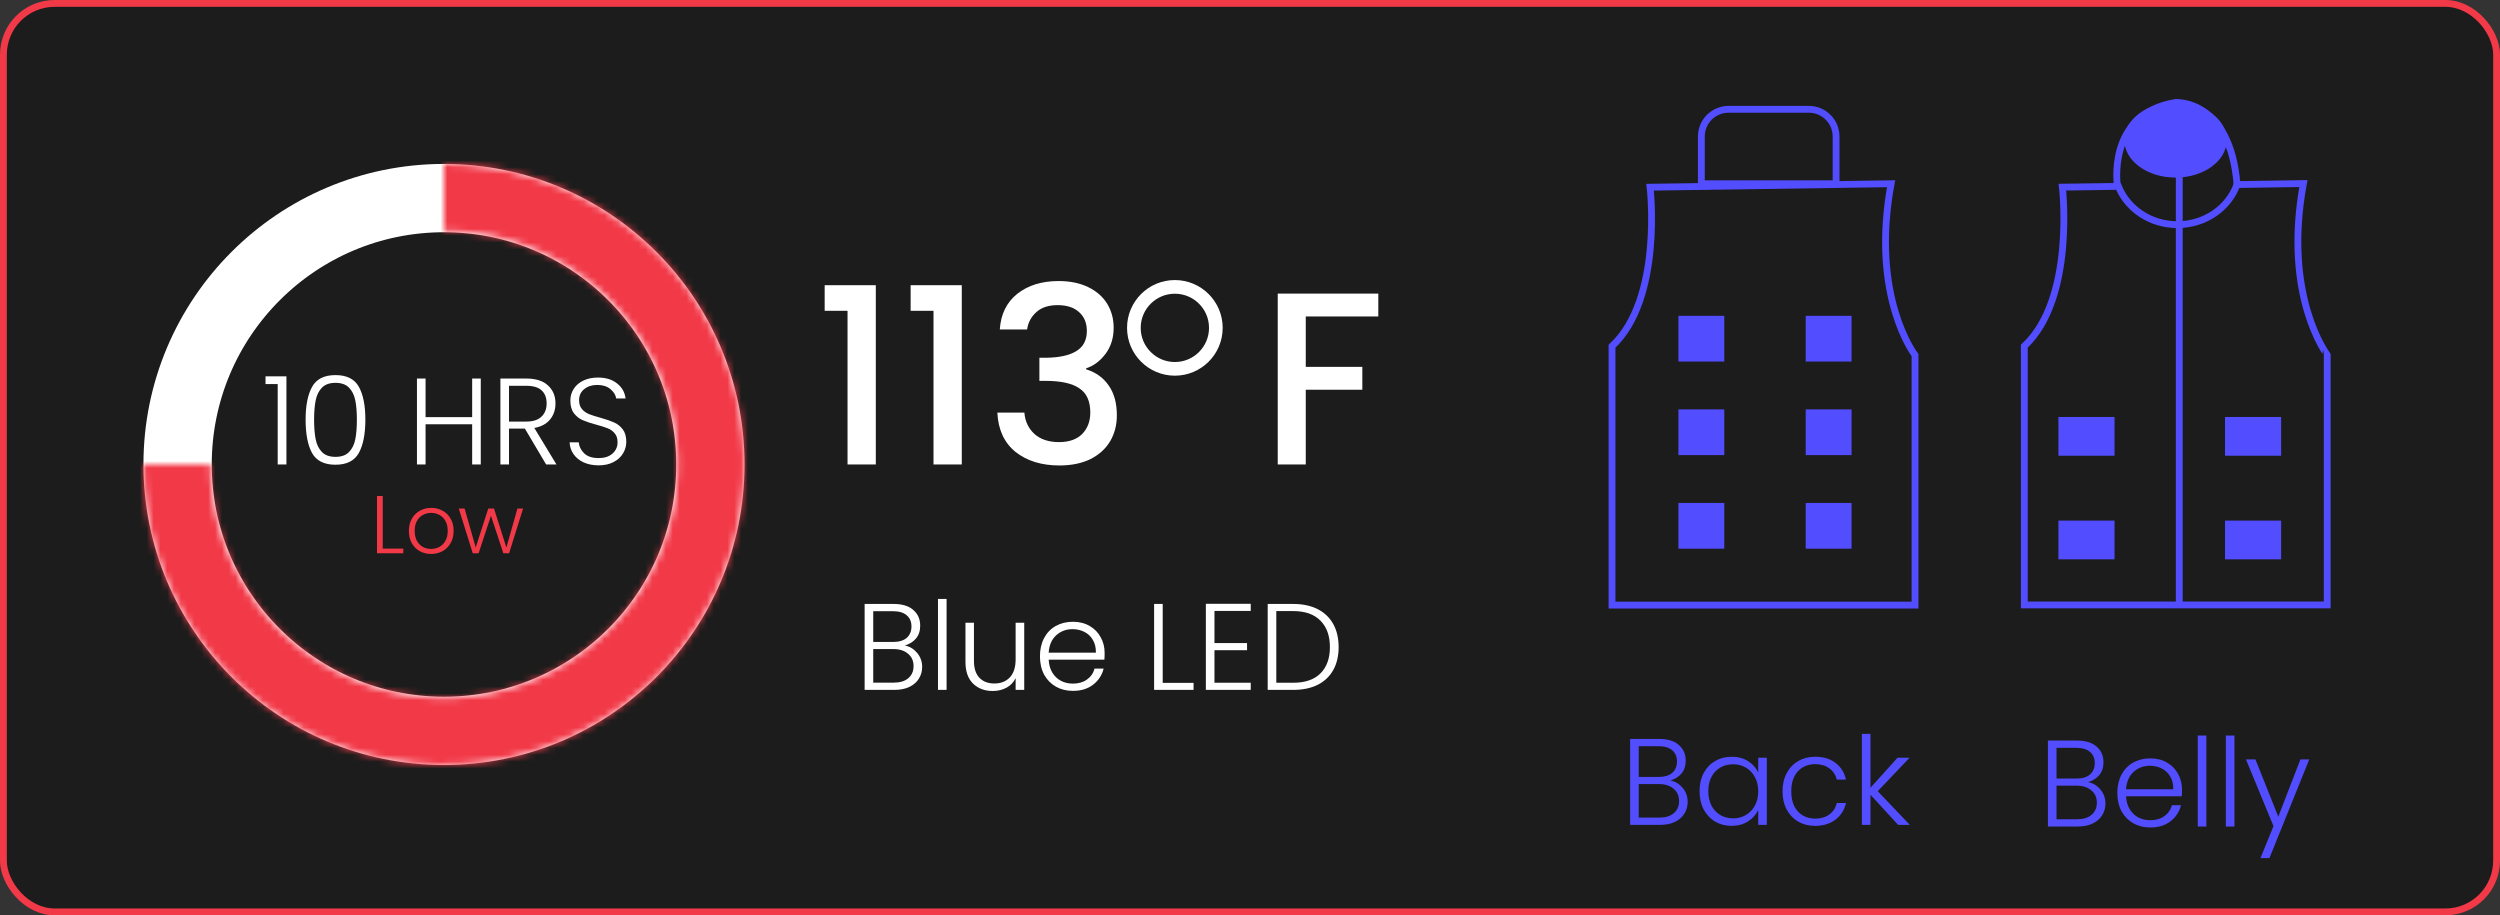
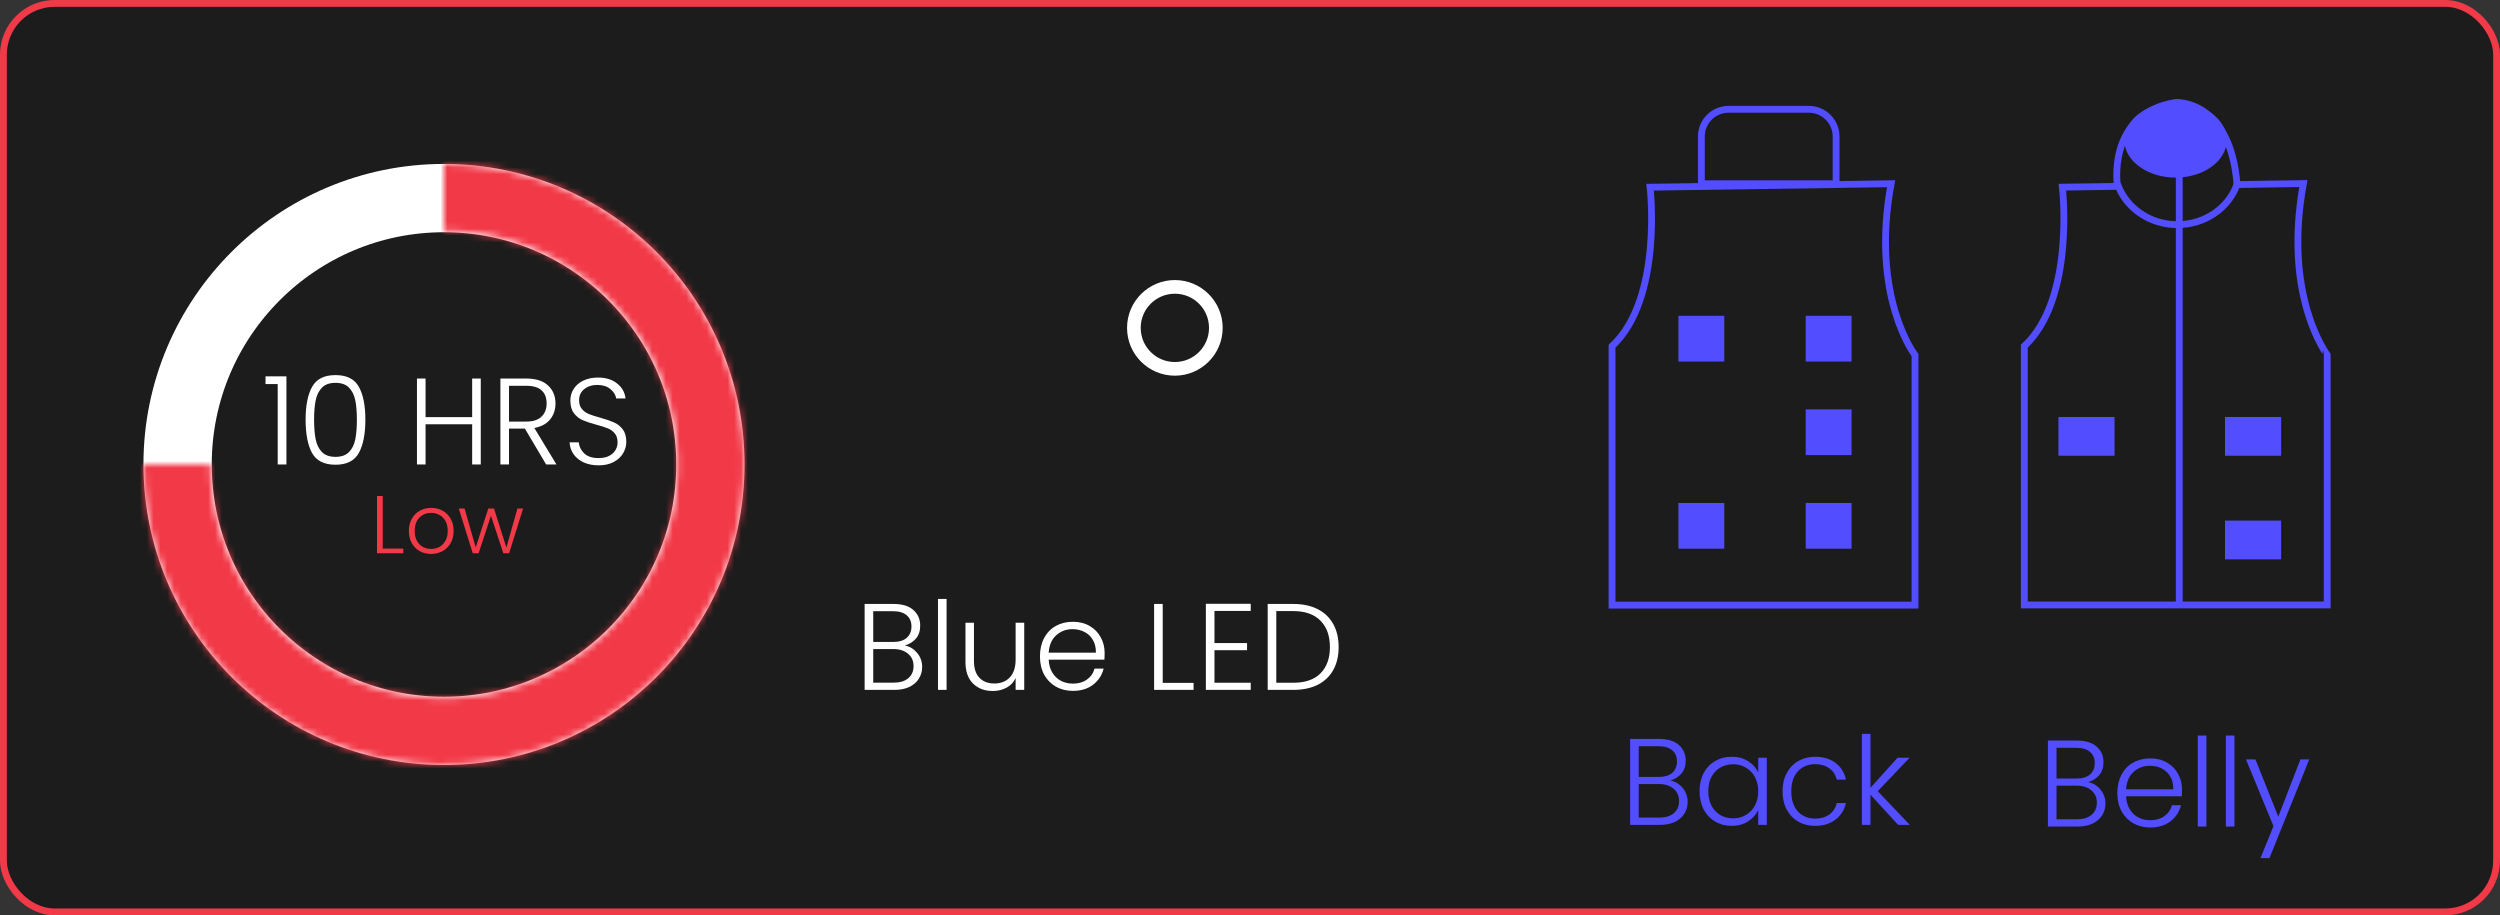
<svg xmlns="http://www.w3.org/2000/svg" fill="none" viewBox="0 0 366 134" height="134" width="366">
  <rect x="0" y="0" width="366" height="134" fill="#333333" stroke="none" />
  <rect stroke="#F23948" fill="#1D1C1C" rx="7.5" height="133" width="365" y="0.5" x="0.5" />
  <path fill="#524DFF" d="M252.435 46.235H245.722V52.928H252.435V46.235Z" />
-   <path fill="#524DFF" d="M252.435 59.934H245.722V66.627H252.435V59.934Z" />
  <path fill="#524DFF" d="M252.435 73.634H245.722V80.327H252.435V73.634Z" />
  <path fill="#524DFF" d="M271.068 46.235H264.355V52.928H271.068V46.235Z" />
  <path fill="#524DFF" d="M271.068 59.934H264.355V66.627H271.068V59.934Z" />
-   <path fill="#524DFF" d="M271.068 73.634H264.355V80.327H271.068V73.634Z" />
+   <path fill="#524DFF" d="M271.068 73.634H264.355V80.327H271.068Z" />
  <path stroke-miterlimit="10" stroke="#524DFF" d="M276.855 26.897C273.796 43.514 280.36 51.988 280.36 51.988V88.586H236V50.686C243.49 43.729 241.572 27.408 241.572 27.408L276.855 26.897Z" />
  <path stroke-miterlimit="10" stroke="#524DFF" d="M268.803 26.897V19.989C268.803 17.78 267.017 16 264.802 16H253.079C250.864 16 249.078 17.78 249.078 19.989V26.897H268.803Z" />
  <path fill="#524DFF" d="M244.539 114.264C245.247 114.396 245.847 114.756 246.339 115.344C246.831 115.932 247.077 116.616 247.077 117.396C247.077 118.032 246.915 118.608 246.591 119.124C246.279 119.628 245.817 120.03 245.205 120.33C244.593 120.618 243.861 120.762 243.009 120.762H238.653V108.18H242.883C244.155 108.18 245.121 108.474 245.781 109.062C246.453 109.65 246.789 110.412 246.789 111.348C246.789 112.128 246.579 112.764 246.159 113.256C245.739 113.736 245.199 114.072 244.539 114.264ZM239.913 113.742H242.847C243.699 113.742 244.353 113.544 244.809 113.148C245.277 112.74 245.511 112.182 245.511 111.474C245.511 110.778 245.277 110.232 244.809 109.836C244.353 109.44 243.681 109.242 242.793 109.242H239.913V113.742ZM242.919 119.7C243.831 119.7 244.539 119.484 245.043 119.052C245.559 118.62 245.817 118.026 245.817 117.27C245.817 116.514 245.547 115.914 245.007 115.47C244.479 115.014 243.765 114.786 242.865 114.786H239.913V119.7H242.919ZM248.817 115.83C248.817 114.822 249.015 113.94 249.411 113.184C249.819 112.416 250.377 111.828 251.085 111.42C251.805 111 252.615 110.79 253.515 110.79C254.451 110.79 255.255 111.006 255.927 111.438C256.611 111.87 257.103 112.422 257.403 113.094V110.934H258.663V120.762H257.403V118.584C257.091 119.256 256.593 119.814 255.909 120.258C255.237 120.69 254.433 120.906 253.497 120.906C252.609 120.906 251.805 120.696 251.085 120.276C250.377 119.856 249.819 119.262 249.411 118.494C249.015 117.726 248.817 116.838 248.817 115.83ZM257.403 115.848C257.403 115.056 257.241 114.36 256.917 113.76C256.593 113.16 256.149 112.698 255.585 112.374C255.033 112.05 254.421 111.888 253.749 111.888C253.053 111.888 252.429 112.044 251.877 112.356C251.325 112.668 250.887 113.124 250.563 113.724C250.251 114.312 250.095 115.014 250.095 115.83C250.095 116.634 250.251 117.342 250.563 117.954C250.887 118.554 251.325 119.016 251.877 119.34C252.429 119.652 253.053 119.808 253.749 119.808C254.421 119.808 255.033 119.646 255.585 119.322C256.149 118.998 256.593 118.536 256.917 117.936C257.241 117.336 257.403 116.64 257.403 115.848ZM260.964 115.848C260.964 114.828 261.168 113.94 261.576 113.184C261.984 112.416 262.548 111.828 263.268 111.42C263.988 111 264.81 110.79 265.734 110.79C266.946 110.79 267.942 111.09 268.722 111.69C269.514 112.29 270.024 113.106 270.252 114.138H268.902C268.734 113.43 268.368 112.878 267.804 112.482C267.252 112.074 266.562 111.87 265.734 111.87C265.074 111.87 264.48 112.02 263.952 112.32C263.424 112.62 263.004 113.07 262.692 113.67C262.392 114.258 262.242 114.984 262.242 115.848C262.242 116.712 262.392 117.444 262.692 118.044C263.004 118.644 263.424 119.094 263.952 119.394C264.48 119.694 265.074 119.844 265.734 119.844C266.562 119.844 267.252 119.646 267.804 119.25C268.368 118.842 268.734 118.278 268.902 117.558H270.252C270.024 118.566 269.514 119.376 268.722 119.988C267.93 120.6 266.934 120.906 265.734 120.906C264.81 120.906 263.988 120.702 263.268 120.294C262.548 119.874 261.984 119.286 261.576 118.53C261.168 117.762 260.964 116.868 260.964 115.848ZM277.889 120.762L273.839 116.352V120.762H272.579V107.442H273.839V115.326L277.799 110.934H279.563L274.901 115.83L279.599 120.762H277.889Z" />
-   <path fill="#524DFF" d="M309.571 76.214H301.354V81.885H309.571V76.214Z" />
  <path fill="#524DFF" d="M309.571 61.047H301.354V66.718H309.571V61.047Z" />
  <path fill="#524DFF" d="M333.959 76.214H325.741V81.885H333.959V76.214Z" />
  <path fill="#524DFF" d="M333.959 61.047H325.741V66.718H333.959V61.047Z" />
  <path stroke-miterlimit="10" stroke="#524DFF" d="M337.216 26.872L327.494 27.02C326.27 30.433 322.831 32.889 318.764 32.889C314.812 32.889 311.439 30.548 310.133 27.284L301.932 27.4C301.932 27.4 303.85 43.72 296.36 50.677V88.561H340.704V51.963C340.721 51.947 334.173 43.473 337.216 26.872Z" />
  <path stroke-miterlimit="10" stroke="#524DFF" d="M310 27.349C310 27.349 308.271 16.663 318.51 15.002C318.51 15.002 326.5 14.5 327.5 27" />
  <path fill="#524DFF" d="M318.5 26C322.642 26 326 23.538 326 20.5C326 17.462 322.642 15 318.5 15C314.358 15 311 17.462 311 20.5C311 23.538 314.358 26 318.5 26Z" />
  <path stroke-miterlimit="10" stroke="#524DFF" d="M319.045 20.92V88.544" />
  <path fill="#524DFF" d="M305.7 114.502C306.408 114.634 307.008 114.994 307.5 115.582C307.992 116.17 308.238 116.854 308.238 117.634C308.238 118.27 308.076 118.846 307.752 119.362C307.44 119.866 306.978 120.268 306.366 120.568C305.754 120.856 305.022 121 304.17 121H299.814V108.418H304.044C305.316 108.418 306.282 108.712 306.942 109.3C307.614 109.888 307.95 110.65 307.95 111.586C307.95 112.366 307.74 113.002 307.32 113.494C306.9 113.974 306.36 114.31 305.7 114.502ZM301.074 113.98H304.008C304.86 113.98 305.514 113.782 305.97 113.386C306.438 112.978 306.672 112.42 306.672 111.712C306.672 111.016 306.438 110.47 305.97 110.074C305.514 109.678 304.842 109.48 303.954 109.48H301.074V113.98ZM304.08 119.938C304.992 119.938 305.7 119.722 306.204 119.29C306.72 118.858 306.978 118.264 306.978 117.508C306.978 116.752 306.708 116.152 306.168 115.708C305.64 115.252 304.926 115.024 304.026 115.024H301.074V119.938H304.08ZM319.446 115.582C319.446 116.014 319.434 116.344 319.41 116.572H311.256C311.292 117.316 311.472 117.952 311.796 118.48C312.12 119.008 312.546 119.41 313.074 119.686C313.602 119.95 314.178 120.082 314.802 120.082C315.618 120.082 316.302 119.884 316.854 119.488C317.418 119.092 317.79 118.558 317.97 117.886H319.302C319.062 118.846 318.546 119.632 317.754 120.244C316.974 120.844 315.99 121.144 314.802 121.144C313.878 121.144 313.05 120.94 312.318 120.532C311.586 120.112 311.01 119.524 310.59 118.768C310.182 118 309.978 117.106 309.978 116.086C309.978 115.066 310.182 114.172 310.59 113.404C310.998 112.636 311.568 112.048 312.3 111.64C313.032 111.232 313.866 111.028 314.802 111.028C315.738 111.028 316.554 111.232 317.25 111.64C317.958 112.048 318.498 112.6 318.87 113.296C319.254 113.98 319.446 114.742 319.446 115.582ZM318.168 115.546C318.18 114.814 318.03 114.19 317.718 113.674C317.418 113.158 317.004 112.768 316.476 112.504C315.948 112.24 315.372 112.108 314.748 112.108C313.812 112.108 313.014 112.408 312.354 113.008C311.694 113.608 311.328 114.454 311.256 115.546H318.168ZM323.012 107.68V121H321.752V107.68H323.012ZM327.125 107.68V121H325.865V107.68H327.125ZM338.078 111.172L332.246 125.626H330.932L332.84 120.946L328.808 111.172H330.194L333.542 119.56L336.782 111.172H338.078Z" />
-   <path fill="white" d="M120.731 45.5V41.756H128.219V68H124.079V45.5H120.731ZM133.317 45.5V41.756H140.805V68H136.665V45.5H133.317ZM146.371 48.236C146.515 46.004 147.367 44.264 148.927 43.016C150.511 41.768 152.527 41.144 154.975 41.144C156.655 41.144 158.107 41.444 159.331 42.044C160.555 42.644 161.479 43.46 162.103 44.492C162.727 45.524 163.039 46.688 163.039 47.984C163.039 49.472 162.643 50.744 161.851 51.8C161.059 52.856 160.111 53.564 159.007 53.924V54.068C160.423 54.5 161.527 55.292 162.319 56.444C163.111 57.572 163.507 59.024 163.507 60.8C163.507 62.216 163.183 63.476 162.535 64.58C161.887 65.684 160.927 66.56 159.655 67.208C158.383 67.832 156.859 68.144 155.083 68.144C152.491 68.144 150.355 67.484 148.675 66.164C147.019 64.82 146.131 62.9 146.011 60.404H149.971C150.067 61.676 150.559 62.72 151.447 63.536C152.335 64.328 153.535 64.724 155.047 64.724C156.511 64.724 157.639 64.328 158.431 63.536C159.223 62.72 159.619 61.676 159.619 60.404C159.619 58.724 159.079 57.536 157.999 56.84C156.943 56.12 155.311 55.76 153.103 55.76H152.167V52.376H153.139C155.083 52.352 156.559 52.028 157.567 51.404C158.599 50.78 159.115 49.796 159.115 48.452C159.115 47.3 158.743 46.388 157.999 45.716C157.255 45.02 156.199 44.672 154.831 44.672C153.487 44.672 152.443 45.02 151.699 45.716C150.955 46.388 150.511 47.228 150.367 48.236H146.371ZM201.785 42.98V46.328H191.165V53.708H199.445V57.056H191.165V68H187.061V42.98H201.785Z" />
  <path fill="white" d="M132.467 94.502C133.175 94.634 133.775 94.994 134.267 95.582C134.759 96.17 135.005 96.854 135.005 97.634C135.005 98.27 134.843 98.846 134.519 99.362C134.207 99.866 133.745 100.268 133.133 100.568C132.521 100.856 131.789 101 130.937 101H126.581V88.418H130.811C132.083 88.418 133.049 88.712 133.709 89.3C134.381 89.888 134.717 90.65 134.717 91.586C134.717 92.366 134.507 93.002 134.087 93.494C133.667 93.974 133.127 94.31 132.467 94.502ZM127.841 93.98H130.775C131.627 93.98 132.281 93.782 132.737 93.386C133.205 92.978 133.439 92.42 133.439 91.712C133.439 91.016 133.205 90.47 132.737 90.074C132.281 89.678 131.609 89.48 130.721 89.48H127.841V93.98ZM130.847 99.938C131.759 99.938 132.467 99.722 132.971 99.29C133.487 98.858 133.745 98.264 133.745 97.508C133.745 96.752 133.475 96.152 132.935 95.708C132.407 95.252 131.693 95.024 130.793 95.024H127.841V99.938H130.847ZM138.581 87.68V101H137.321V87.68H138.581ZM149.948 91.172V101H148.688V99.272C148.4 99.884 147.956 100.352 147.356 100.676C146.756 101 146.084 101.162 145.34 101.162C144.164 101.162 143.204 100.802 142.46 100.082C141.716 99.35 141.344 98.294 141.344 96.914V91.172H142.586V96.77C142.586 97.838 142.85 98.654 143.378 99.218C143.918 99.782 144.65 100.064 145.574 100.064C146.522 100.064 147.278 99.764 147.842 99.164C148.406 98.564 148.688 97.682 148.688 96.518V91.172H149.948ZM161.717 95.582C161.717 96.014 161.705 96.344 161.681 96.572H153.527C153.563 97.316 153.743 97.952 154.067 98.48C154.391 99.008 154.817 99.41 155.345 99.686C155.873 99.95 156.449 100.082 157.073 100.082C157.889 100.082 158.573 99.884 159.125 99.488C159.689 99.092 160.061 98.558 160.241 97.886H161.573C161.333 98.846 160.817 99.632 160.025 100.244C159.245 100.844 158.261 101.144 157.073 101.144C156.149 101.144 155.321 100.94 154.589 100.532C153.857 100.112 153.281 99.524 152.861 98.768C152.453 98 152.249 97.106 152.249 96.086C152.249 95.066 152.453 94.172 152.861 93.404C153.269 92.636 153.839 92.048 154.571 91.64C155.303 91.232 156.137 91.028 157.073 91.028C158.009 91.028 158.825 91.232 159.521 91.64C160.229 92.048 160.769 92.6 161.141 93.296C161.525 93.98 161.717 94.742 161.717 95.582ZM160.439 95.546C160.451 94.814 160.301 94.19 159.989 93.674C159.689 93.158 159.275 92.768 158.747 92.504C158.219 92.24 157.643 92.108 157.019 92.108C156.083 92.108 155.285 92.408 154.625 93.008C153.965 93.608 153.599 94.454 153.527 95.546H160.439ZM170.221 99.974H174.739V101H168.961V88.418H170.221V99.974ZM177.798 89.444V94.142H182.568V95.186H177.798V99.956H183.108V101H176.538V88.4H183.108V89.444H177.798ZM189.316 88.418C190.708 88.418 191.902 88.67 192.898 89.174C193.894 89.678 194.656 90.404 195.184 91.352C195.712 92.3 195.976 93.428 195.976 94.736C195.976 96.032 195.712 97.154 195.184 98.102C194.656 99.038 193.894 99.758 192.898 100.262C191.902 100.754 190.708 101 189.316 101H185.59V88.418H189.316ZM189.316 99.956C191.068 99.956 192.4 99.5 193.312 98.588C194.236 97.664 194.698 96.38 194.698 94.736C194.698 93.08 194.236 91.79 193.312 90.866C192.4 89.93 191.068 89.462 189.316 89.462H186.85V99.956H189.316Z" />
  <circle stroke-width="2" stroke="white" r="6" cy="48" cx="172" />
  <path fill="white" d="M38.873 56.228V55.094H41.933V68H40.655V56.228H38.873ZM44.741 61.43C44.741 59.366 45.059 57.764 45.695 56.624C46.331 55.484 47.471 54.914 49.115 54.914C50.759 54.914 51.899 55.484 52.535 56.624C53.171 57.764 53.489 59.366 53.489 61.43C53.489 63.53 53.171 65.156 52.535 66.308C51.899 67.46 50.759 68.036 49.115 68.036C47.459 68.036 46.313 67.46 45.677 66.308C45.053 65.156 44.741 63.53 44.741 61.43ZM52.247 61.43C52.247 60.314 52.169 59.372 52.013 58.604C51.857 57.836 51.551 57.218 51.095 56.75C50.639 56.282 49.979 56.048 49.115 56.048C48.251 56.048 47.591 56.282 47.135 56.75C46.679 57.218 46.373 57.836 46.217 58.604C46.061 59.372 45.983 60.314 45.983 61.43C45.983 62.582 46.061 63.548 46.217 64.328C46.373 65.096 46.679 65.714 47.135 66.182C47.591 66.65 48.251 66.884 49.115 66.884C49.979 66.884 50.639 66.65 51.095 66.182C51.551 65.714 51.857 65.096 52.013 64.328C52.169 63.548 52.247 62.582 52.247 61.43ZM70.385 55.418V68H69.124V62.114H62.303V68H61.042V55.418H62.303V61.07H69.124V55.418H70.385ZM79.955 68L76.841 62.744H74.519V68H73.259V55.418H77.039C78.443 55.418 79.505 55.754 80.225 56.426C80.957 57.098 81.323 57.98 81.323 59.072C81.323 59.984 81.059 60.764 80.531 61.412C80.015 62.048 79.247 62.462 78.227 62.654L81.467 68H79.955ZM74.519 61.718H77.057C78.041 61.718 78.779 61.478 79.271 60.998C79.775 60.518 80.027 59.876 80.027 59.072C80.027 58.244 79.787 57.608 79.307 57.164C78.827 56.708 78.071 56.48 77.039 56.48H74.519V61.718ZM87.64 68.126C86.812 68.126 86.08 67.982 85.444 67.694C84.82 67.406 84.328 67.004 83.968 66.488C83.608 65.972 83.416 65.396 83.392 64.76H84.724C84.784 65.372 85.054 65.912 85.534 66.38C86.014 66.836 86.716 67.064 87.64 67.064C88.492 67.064 89.164 66.848 89.656 66.416C90.16 65.972 90.412 65.414 90.412 64.742C90.412 64.202 90.274 63.77 89.998 63.446C89.722 63.11 89.38 62.864 88.972 62.708C88.564 62.54 88 62.36 87.28 62.168C86.44 61.94 85.774 61.718 85.282 61.502C84.79 61.286 84.37 60.95 84.022 60.494C83.674 60.038 83.5 59.42 83.5 58.64C83.5 57.992 83.668 57.416 84.004 56.912C84.34 56.396 84.814 55.994 85.426 55.706C86.038 55.418 86.74 55.274 87.532 55.274C88.696 55.274 89.632 55.562 90.34 56.138C91.06 56.702 91.474 57.434 91.582 58.334H90.214C90.13 57.818 89.848 57.362 89.368 56.966C88.888 56.558 88.24 56.354 87.424 56.354C86.668 56.354 86.038 56.558 85.534 56.966C85.03 57.362 84.778 57.908 84.778 58.604C84.778 59.132 84.916 59.558 85.192 59.882C85.468 60.206 85.81 60.452 86.218 60.62C86.638 60.788 87.202 60.968 87.91 61.16C88.726 61.388 89.386 61.616 89.89 61.844C90.394 62.06 90.82 62.396 91.168 62.852C91.516 63.308 91.69 63.92 91.69 64.688C91.69 65.276 91.534 65.834 91.222 66.362C90.91 66.89 90.448 67.316 89.836 67.64C89.224 67.964 88.492 68.126 87.64 68.126Z" />
  <path fill="#F23948" d="M56.032 80.316H59.044V81H55.192V72.612H56.032V80.316ZM63.111 81.096C62.495 81.096 61.939 80.96 61.443 80.688C60.955 80.408 60.567 80.016 60.279 79.512C59.999 79 59.859 78.404 59.859 77.724C59.859 77.044 60.003 76.452 60.291 75.948C60.579 75.436 60.971 75.044 61.467 74.772C61.963 74.492 62.519 74.352 63.135 74.352C63.751 74.352 64.307 74.492 64.803 74.772C65.307 75.044 65.699 75.436 65.979 75.948C66.267 76.452 66.411 77.044 66.411 77.724C66.411 78.396 66.267 78.988 65.979 79.5C65.691 80.012 65.295 80.408 64.791 80.688C64.287 80.96 63.727 81.096 63.111 81.096ZM63.111 80.364C63.543 80.364 63.943 80.268 64.311 80.076C64.679 79.876 64.975 79.58 65.199 79.188C65.431 78.788 65.547 78.3 65.547 77.724C65.547 77.148 65.435 76.664 65.211 76.272C64.987 75.872 64.691 75.576 64.323 75.384C63.955 75.184 63.555 75.084 63.123 75.084C62.691 75.084 62.291 75.184 61.923 75.384C61.555 75.576 61.259 75.872 61.035 76.272C60.819 76.664 60.711 77.148 60.711 77.724C60.711 78.3 60.819 78.788 61.035 79.188C61.259 79.58 61.551 79.876 61.911 80.076C62.279 80.268 62.679 80.364 63.111 80.364ZM76.582 74.448L74.53 81H73.69L71.878 75.504L70.066 81H69.214L67.162 74.448H68.014L69.646 80.148L71.482 74.448H72.322L74.134 80.16L75.754 74.448H76.582Z" />
  <circle stroke-width="10" stroke="white" r="39" cy="68" cx="65" />
  <mask fill="white" id="path-26-inside-1_451_234">
    <path d="M21 68C21 76.702 23.581 85.209 28.415 92.445C33.25 99.681 40.122 105.32 48.162 108.651C56.202 111.981 65.049 112.852 73.584 111.155C82.119 109.457 89.959 105.266 96.113 99.113C102.266 92.959 106.457 85.119 108.155 76.584C109.852 68.049 108.981 59.202 105.651 51.162C102.32 43.122 96.681 36.25 89.445 31.415C82.209 26.581 73.702 24 65 24L65 33.84C71.756 33.84 78.361 35.844 83.978 39.597C89.596 43.351 93.974 48.686 96.559 54.928C99.145 61.169 99.822 68.038 98.503 74.664C97.185 81.291 93.932 87.377 89.155 92.155C84.377 96.932 78.291 100.185 71.664 101.503C65.038 102.821 58.169 102.145 51.928 99.559C45.686 96.974 40.351 92.596 36.597 86.978C32.844 81.361 30.84 74.756 30.84 68L21 68Z" />
  </mask>
  <path mask="url(#path-26-inside-1_451_234)" stroke-width="20" stroke="#F23948" d="M21 68C21 76.702 23.581 85.209 28.415 92.445C33.25 99.681 40.122 105.32 48.162 108.651C56.202 111.981 65.049 112.852 73.584 111.155C82.119 109.457 89.959 105.266 96.113 99.113C102.266 92.959 106.457 85.119 108.155 76.584C109.852 68.049 108.981 59.202 105.651 51.162C102.32 43.122 96.681 36.25 89.445 31.415C82.209 26.581 73.702 24 65 24L65 33.84C71.756 33.84 78.361 35.844 83.978 39.597C89.596 43.351 93.974 48.686 96.559 54.928C99.145 61.169 99.822 68.038 98.503 74.664C97.185 81.291 93.932 87.377 89.155 92.155C84.377 96.932 78.291 100.185 71.664 101.503C65.038 102.821 58.169 102.145 51.928 99.559C45.686 96.974 40.351 92.596 36.597 86.978C32.844 81.361 30.84 74.756 30.84 68L21 68Z" />
</svg>